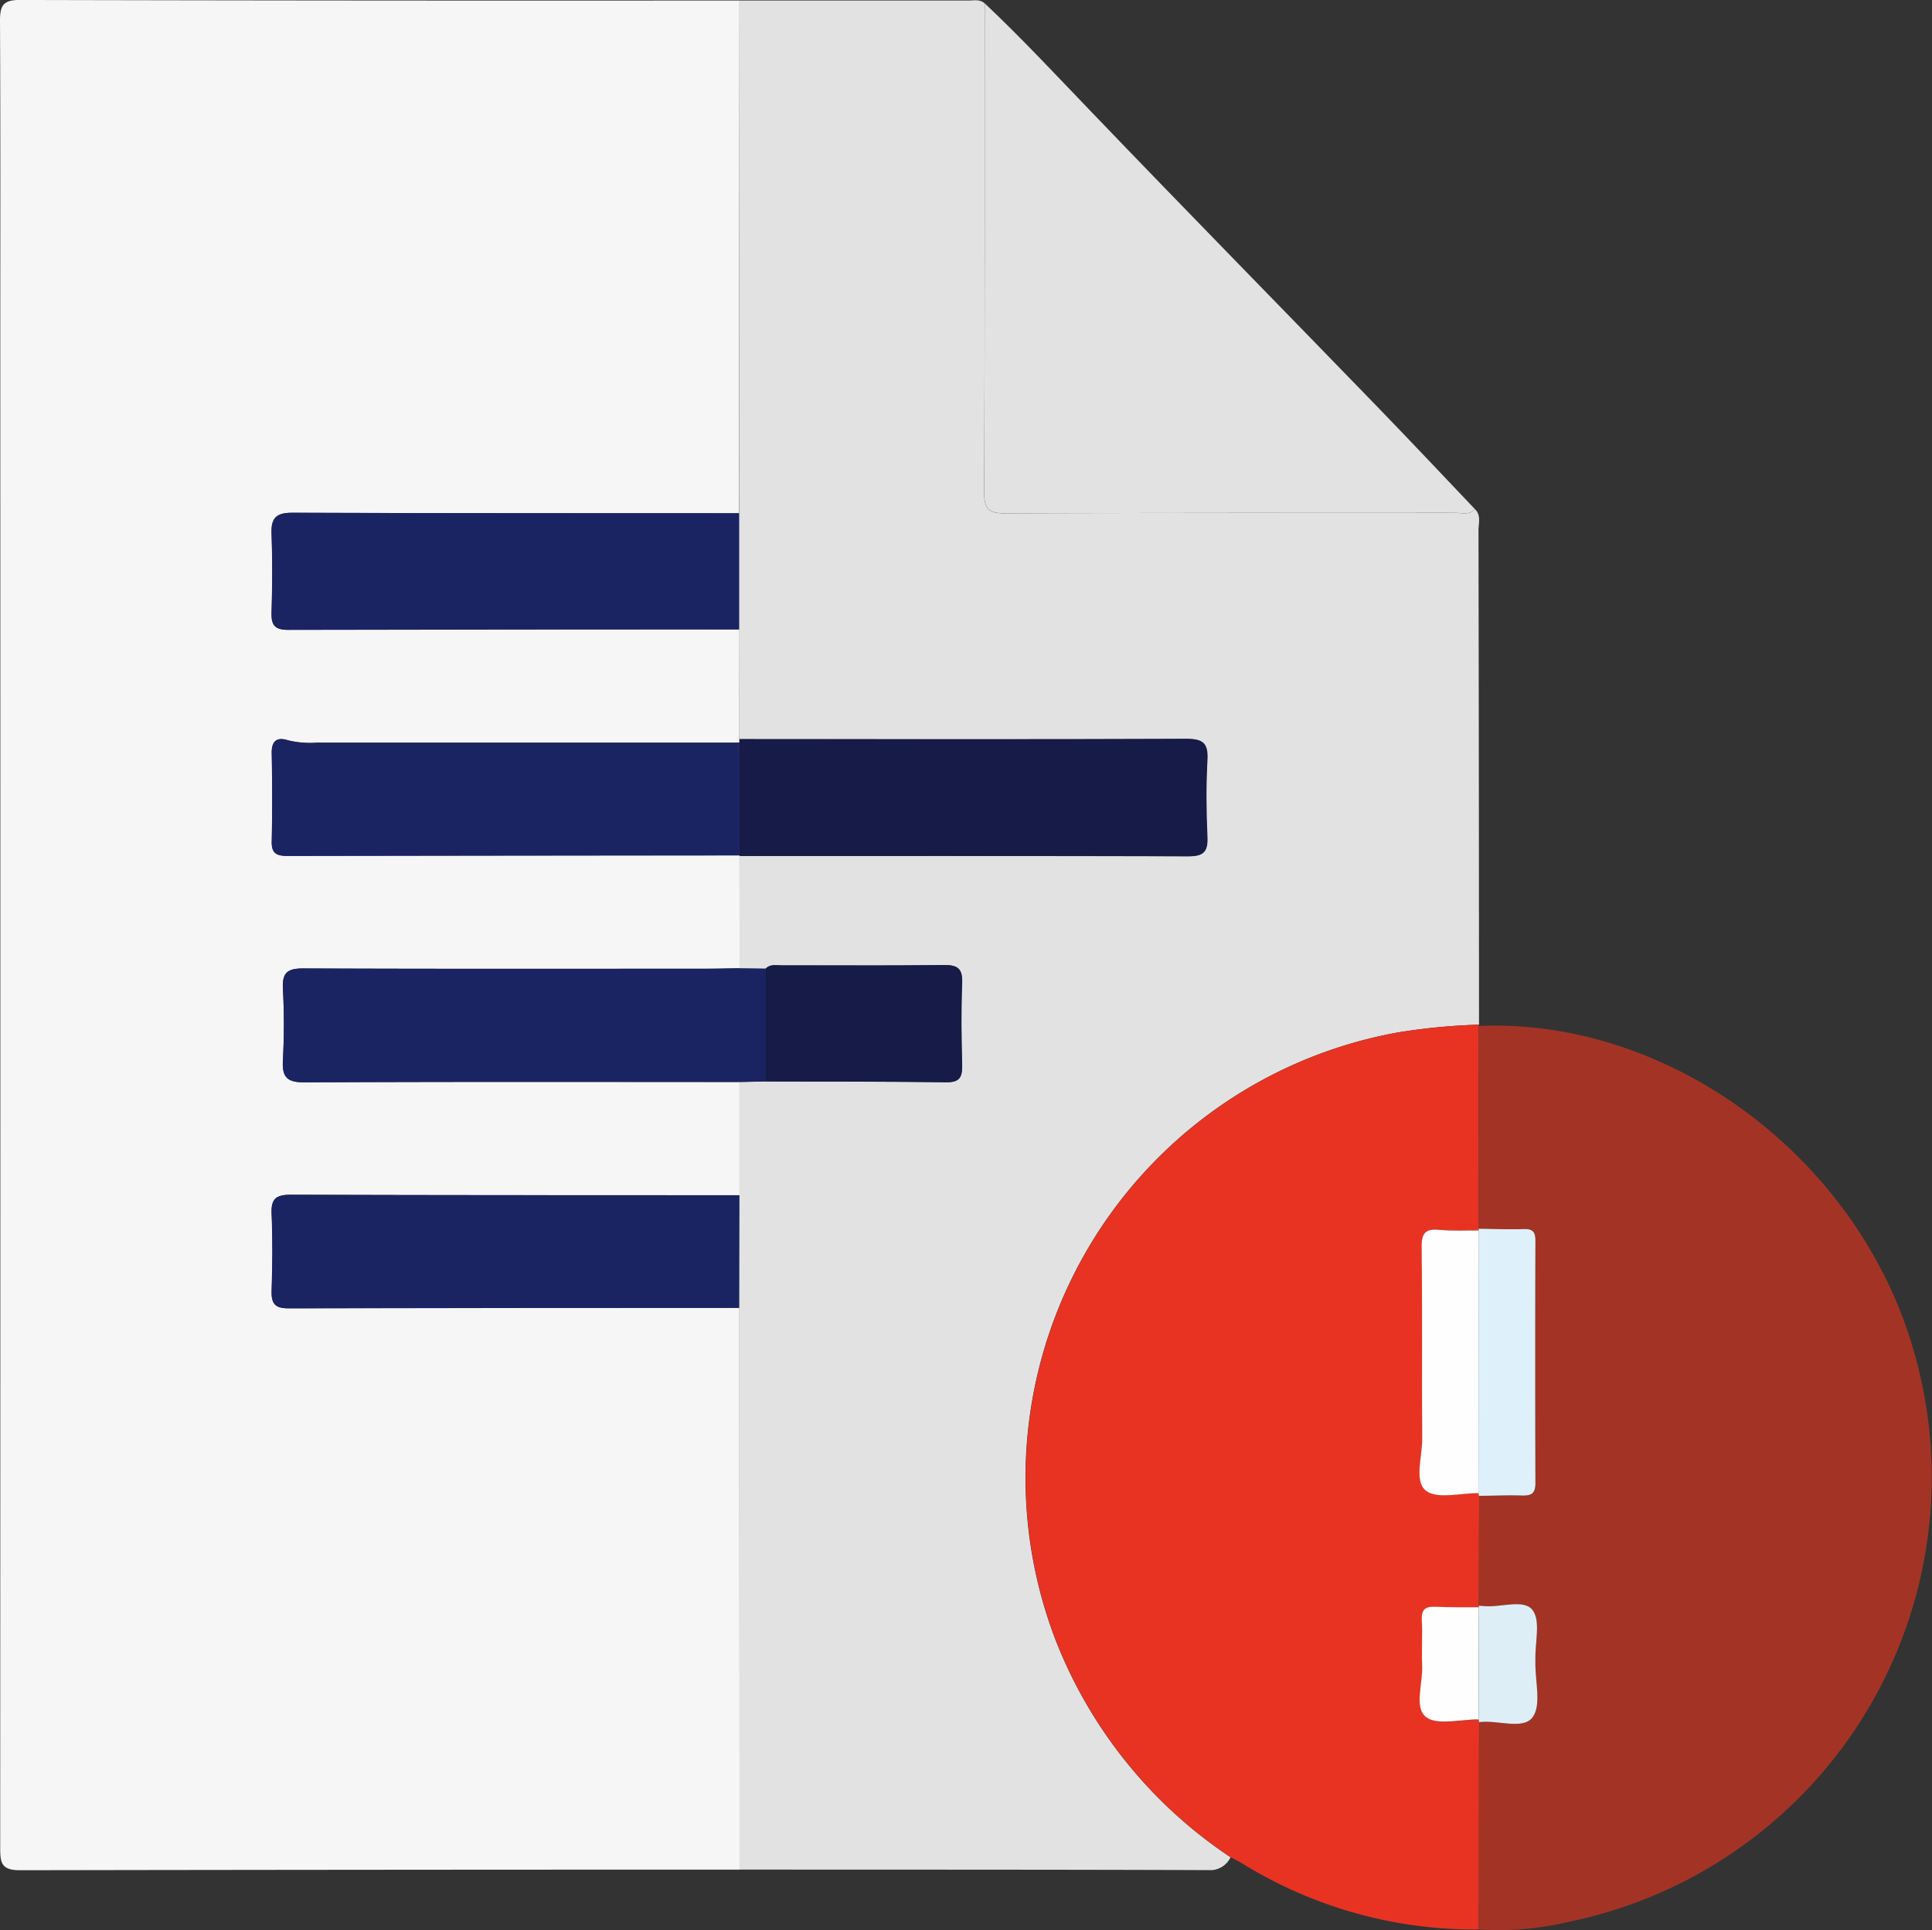
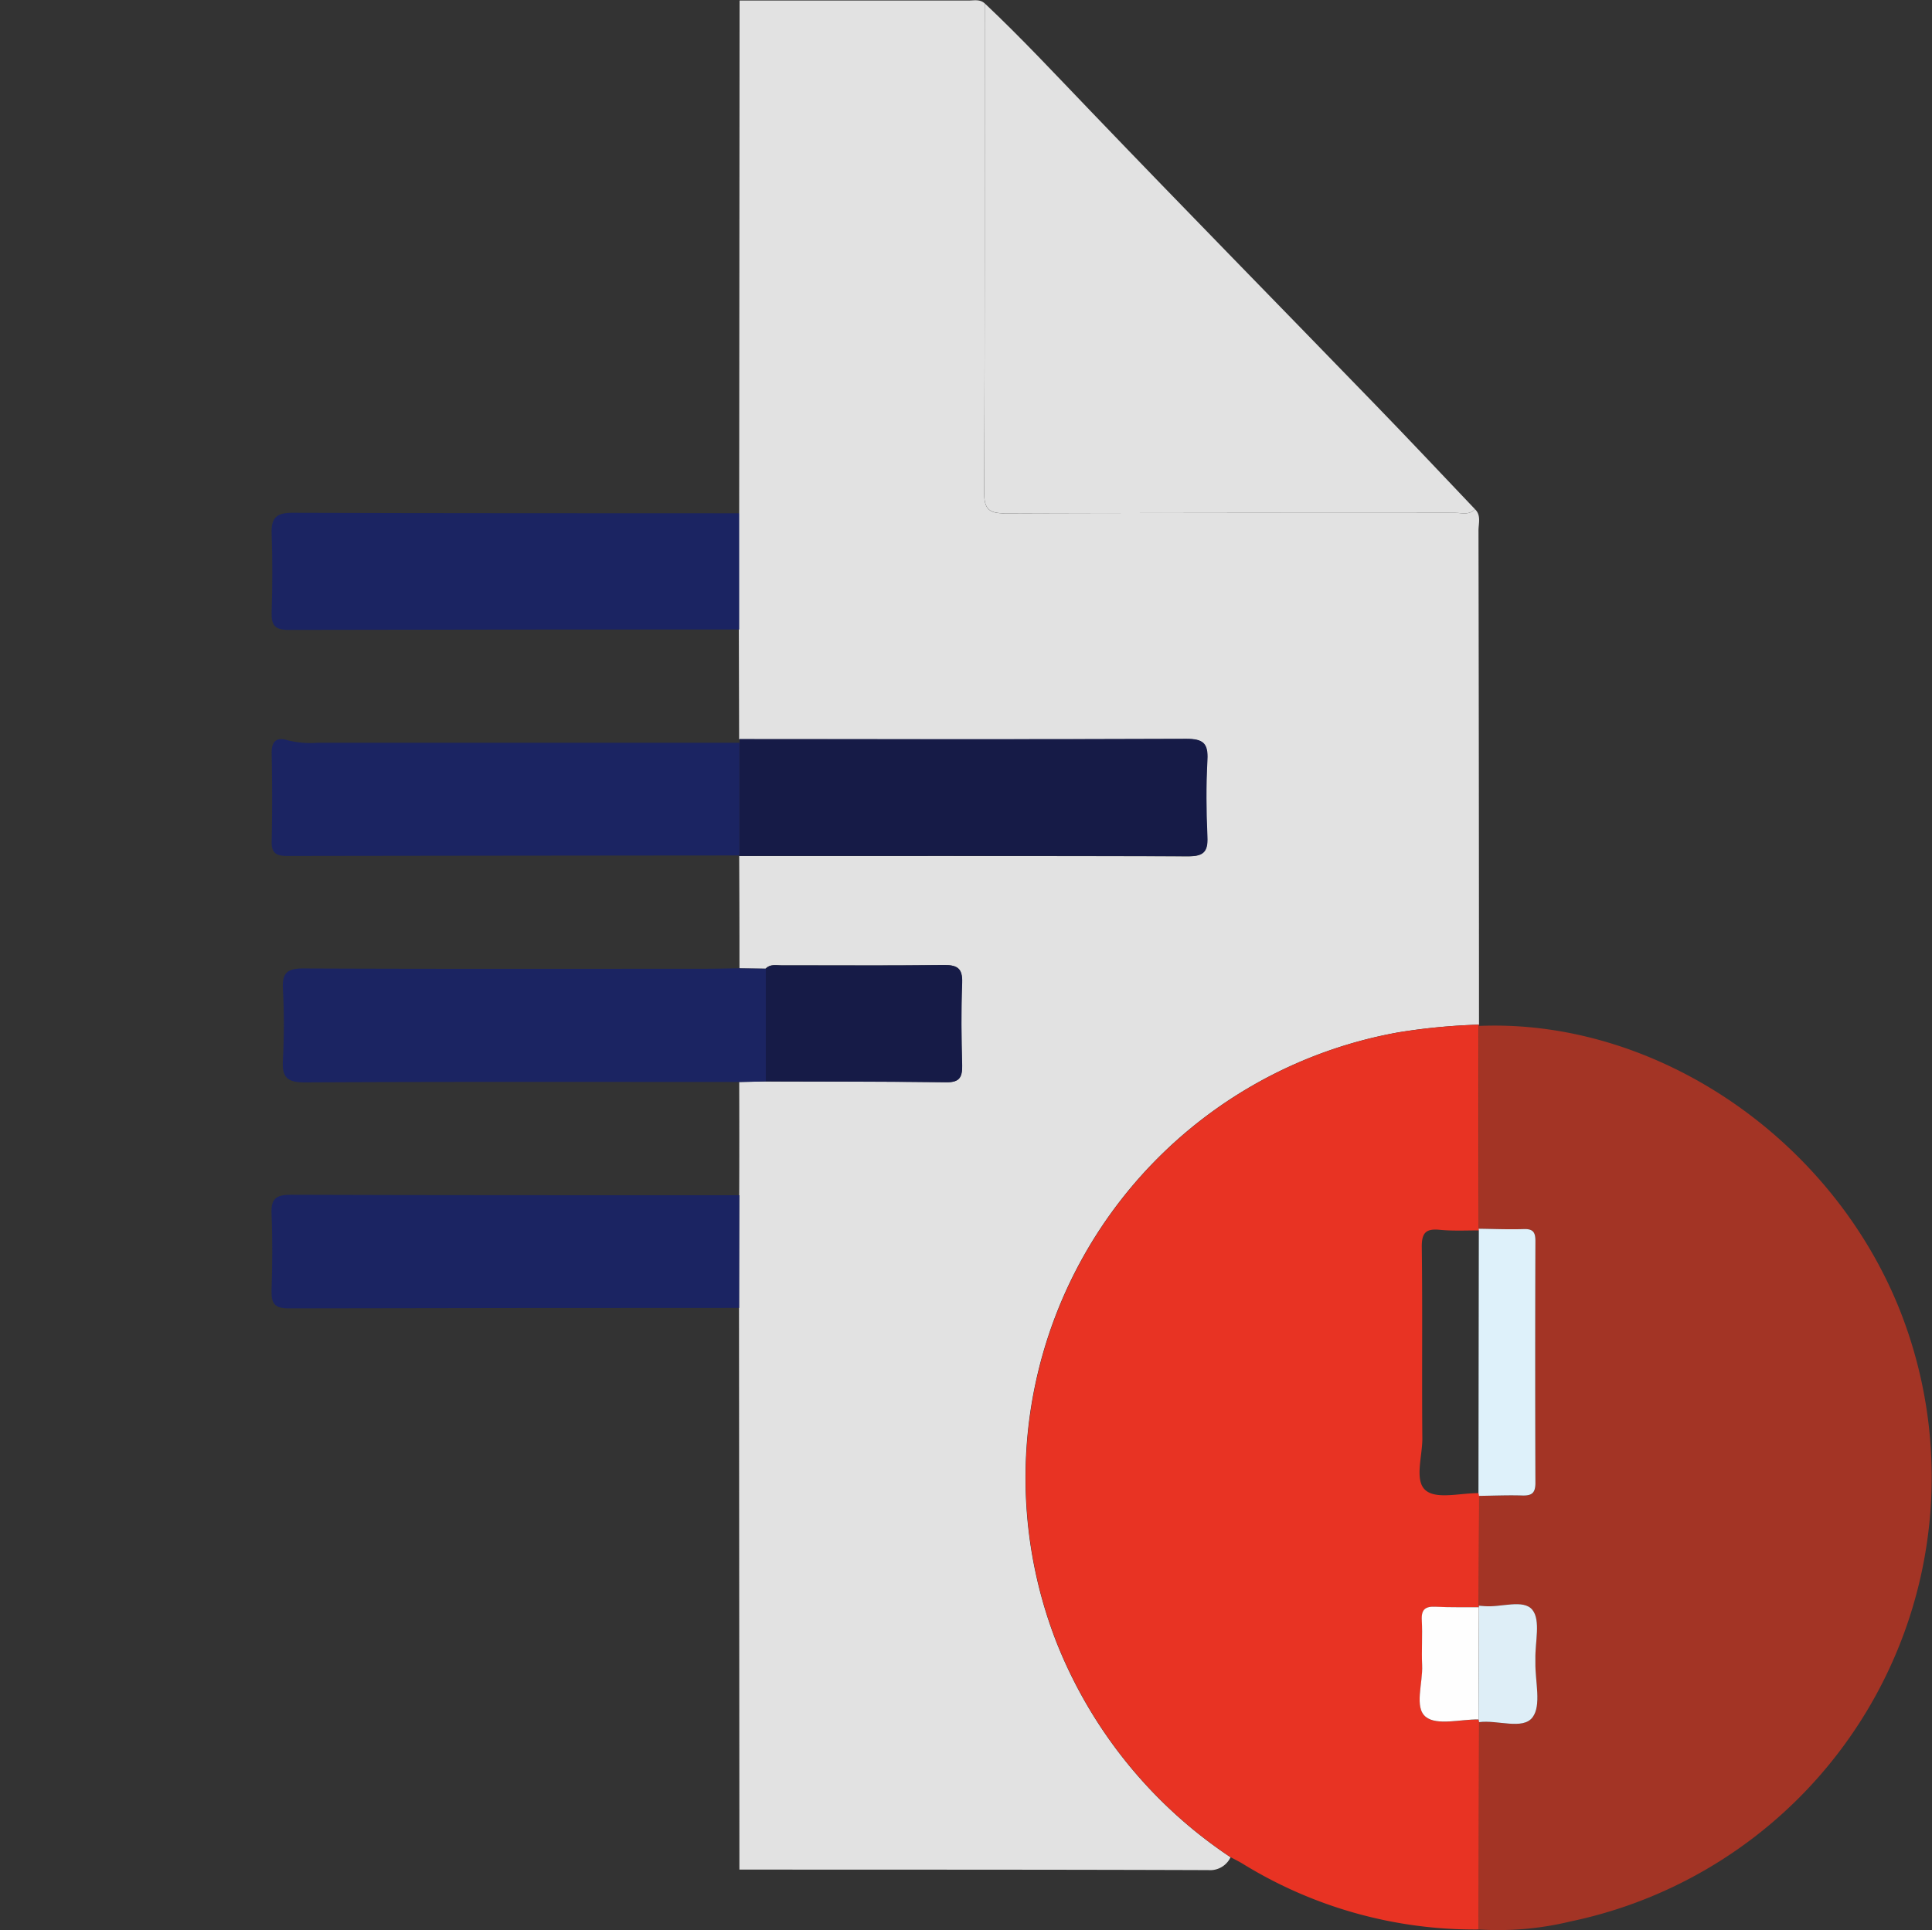
<svg xmlns="http://www.w3.org/2000/svg" id="Group_116" data-name="Group 116" width="67.092" height="67.051" viewBox="0 0 67.092 67.051">
  <rect x="0" y="0" width="67.092" height="67.051" fill="#333333" stroke="none" />
  <defs>
    <clipPath id="clip-path">
      <rect id="Rectangle_74" data-name="Rectangle 74" width="67.092" height="67.051" fill="none" />
    </clipPath>
  </defs>
  <g id="Group_115" data-name="Group 115" clip-path="url(#clip-path)">
-     <path id="Path_381" data-name="Path 381" d="M25.684,64.942q-12.5,0-25,.021c-.651,0-.677-.281-.677-.782Q.016,38.075.01,11.968C.01,8.216.019,4.465,0,.714,0,.192.114,0,.68,0q12.5.029,25,.018-.007,8.906-.015,17.81c-5.173,0-10.346,0-15.519-.017-.54,0-.739.169-.719.716.034.915.028,1.833,0,2.749-.013.446.119.607.587.6q7.825-.025,15.649-.017.006,1.9.01,3.807c0,.043,0,.085,0,.128q-7.323,0-14.647,0A3.282,3.282,0,0,1,10,25.713c-.367-.118-.569.009-.561.445.019,1.024.022,2.049,0,3.072-.009.425.182.5.552.5q7.847-.018,15.694-.018v.02q0,1.951.01,3.9c-.393.006-.785.017-1.176.017-4.665,0-9.329.009-13.994-.01-.541,0-.727.147-.7.7a23.19,23.19,0,0,1,0,2.482c-.033.587.132.779.753.775,5.035-.026,10.07-.014,15.105-.013v3.932c-5.194,0-10.388,0-15.582-.016-.515,0-.689.14-.666.663.04.893.031,1.789,0,2.682-.014.451.126.6.591.6q7.823-.024,15.647-.016.007,9.756.014,19.511" transform="translate(0 -0.001)" fill="#f6f6f6" />
    <path id="Path_382" data-name="Path 382" d="M97.886,17.844,97.9.034q3.977,0,7.953,0c.19,0,.395-.052.559.1,0,5.664.006,11.328-.019,16.992,0,.592.178.723.741.721,5.209-.02,10.417-.011,15.626-.016.229,0,.485.085.677-.13.223.217.123.494.123.743q.016,8.581.018,17.163a21.346,21.346,0,0,0-2.8.267,15.72,15.72,0,0,0-11.869,21.2,16.079,16.079,0,0,0,6.041,7.454.783.783,0,0,1-.767.446c-5.43-.019-10.859-.015-16.289-.018q-.007-9.756-.014-19.511,0-1.957.007-3.914t0-3.933l.914-.019c2.093.006,4.185,0,6.278.028.448.006.553-.17.544-.578-.023-.958-.034-1.919,0-2.876.02-.507-.169-.622-.642-.617-1.874.023-3.749.008-5.624.012-.19,0-.4-.052-.555.115l-.906-.011q0-1.952-.01-3.9c.109,0,.218,0,.327,0,5.086,0,10.171-.007,15.257.01.517,0,.688-.141.665-.663-.04-.893-.047-1.791,0-2.682.032-.583-.155-.734-.732-.731-5.173.021-10.346.01-15.519.009q-.005-1.9-.01-3.807,0-2.018,0-4.036" transform="translate(-72.217 -0.016)" fill="#e2e2e2" />
    <path id="Path_383" data-name="Path 383" d="M142.913,164.639a16.076,16.076,0,0,1-6.041-7.454,15.72,15.72,0,0,1,11.868-21.2,21.4,21.4,0,0,1,2.8-.267l-.021.046q0,3.522.008,7.044l.007.056c-.456,0-.916.023-1.369-.021-.485-.047-.625.111-.619.607.028,2.217,0,4.434.019,6.652,0,.622-.286,1.473.126,1.8.387.309,1.2.081,1.83.089a.509.509,0,0,1,.018.093q-.006,1.907-.013,3.814l.007.058c-.5,0-1,.01-1.495-.017-.358-.02-.51.083-.488.468.03.518-.012,1.041.012,1.56.029.62-.285,1.469.13,1.8.389.307,1.2.079,1.827.086.007.031.013.062.017.094q-.005,3.6-.01,7.2a15.358,15.358,0,0,1-8.212-2.292c-.129-.077-.265-.144-.4-.216" transform="translate(-100.172 -100.126)" fill="#e83323" />
    <path id="Path_384" data-name="Path 384" d="M195.792,155.995q.006-1.907.013-3.815c.5-.006,1-.028,1.5-.012.324.01.462-.075.46-.433q-.019-4.205,0-8.41c0-.308-.091-.421-.406-.411-.521.017-1.043-.006-1.564-.012q0-3.522-.008-7.044c6.151-.266,12.294,3.9,14.663,9.954a15.765,15.765,0,0,1-11.478,21.153,10.618,10.618,0,0,1-3.176.277q0-3.6.01-7.2c.638-.088,1.518.277,1.856-.166.317-.416.088-1.249.1-1.9,0-.044,0-.087,0-.13-.014-.582.188-1.334-.1-1.7-.308-.392-1.1-.082-1.67-.134l-.194-.016" transform="translate(-144.442 -100.222)" fill="#a33425" />
    <path id="Path_385" data-name="Path 385" d="M147.376,18.01c-.192.215-.448.13-.677.13-5.209,0-10.417,0-15.626.016-.563,0-.743-.129-.741-.72.024-5.664.017-11.328.019-16.992,1.282,1.208,2.483,2.5,3.7,3.766,3.267,3.407,6.573,6.776,9.857,10.167,1.165,1.2,2.311,2.422,3.465,3.634" transform="translate(-96.154 -0.327)" fill="#e2e2e2" />
    <path id="Path_386" data-name="Path 386" d="M97.926,97.868c5.173,0,10.346.012,15.519-.009.577,0,.764.149.732.731-.049.892-.041,1.79,0,2.683.023.522-.148.665-.665.663-5.086-.018-10.171-.011-15.257-.01-.109,0-.218,0-.327,0v-.02q0-1.957,0-3.914c0-.043,0-.086,0-.128" transform="translate(-72.245 -72.197)" fill="#161b47" />
    <path id="Path_387" data-name="Path 387" d="M52.2,67.938q0,2.018,0,4.036-7.825,0-15.649.016c-.469,0-.6-.159-.587-.605.028-.915.033-1.833,0-2.748-.02-.547.179-.718.719-.716,5.173.018,10.346.014,15.518.017" transform="translate(-26.531 -50.11)" fill="#1b2462" />
    <path id="Path_388" data-name="Path 388" d="M53.308,128.27l.906.011q0,1.958,0,3.916l-.914.019c-5.035,0-10.07-.012-15.105.014-.62,0-.785-.188-.753-.775a23.269,23.269,0,0,0,0-2.483c-.028-.548.157-.7.7-.7,4.664.02,9.329.012,13.993.01.392,0,.784-.011,1.176-.017" transform="translate(-27.618 -94.633)" fill="#1b2462" />
    <path id="Path_389" data-name="Path 389" d="M52.22,98.019v3.914q-7.847.006-15.693.018c-.37,0-.562-.078-.552-.5.023-1.024.02-2.048,0-3.072-.008-.435.194-.563.561-.445a3.283,3.283,0,0,0,1.036.085q7.324,0,14.647,0" transform="translate(-26.541 -72.219)" fill="#1b2462" />
    <path id="Path_390" data-name="Path 390" d="M52.2,158.268l-.007,3.914q-7.824,0-15.647.016c-.464,0-.6-.151-.591-.6.028-.893.037-1.79,0-2.682-.023-.523.151-.665.666-.663,5.194.019,10.388.014,15.582.016" transform="translate(-26.525 -116.752)" fill="#1b2462" />
    <path id="Path_391" data-name="Path 391" d="M101.41,131.87q0-1.958,0-3.917c.158-.167.365-.115.555-.115,1.875,0,3.75.012,5.624-.011.473-.006.662.109.642.616-.037.957-.026,1.918,0,2.876.009.408-.1.584-.544.578-2.092-.025-4.185-.021-6.278-.028" transform="translate(-74.817 -94.305)" fill="#161b47" />
    <path id="Path_392" data-name="Path 392" d="M195.8,162.753c.522.006,1.043.029,1.564.012.315-.01.407.1.406.411q-.014,4.2,0,8.41c0,.359-.137.443-.46.433-.5-.015-1,.007-1.5.013a.533.533,0,0,0-.018-.093q.006-4.565.013-9.13Z" transform="translate(-144.45 -120.073)" fill="#def1fa" />
-     <path id="Path_393" data-name="Path 393" d="M190.036,162.886q-.006,4.565-.013,9.13c-.627-.008-1.443.22-1.83-.089-.412-.329-.121-1.181-.126-1.8-.017-2.217.009-4.435-.019-6.652-.006-.5.133-.654.619-.607.453.044.912.017,1.369.021" transform="translate(-138.679 -120.15)" fill="#fefefe" />
    <path id="Path_394" data-name="Path 394" d="M195.8,212.535l.194.016c.575.051,1.363-.258,1.67.134.288.367.087,1.119.1,1.7,0,.044,0,.087,0,.13-.011.649.218,1.482-.1,1.9-.338.444-1.218.079-1.856.166,0-.031-.01-.063-.018-.094q.007-1.947.014-3.893Z" transform="translate(-144.445 -156.762)" fill="#deeef7" />
    <path id="Path_395" data-name="Path 395" d="M190.054,212.85q-.007,1.947-.014,3.893c-.626-.007-1.438.221-1.827-.086-.415-.328-.1-1.176-.13-1.8-.024-.519.017-1.041-.012-1.56-.022-.384.13-.487.488-.468.5.027,1,.013,1.5.017" transform="translate(-138.697 -157.019)" fill="#fefefe" />
  </g>
</svg>